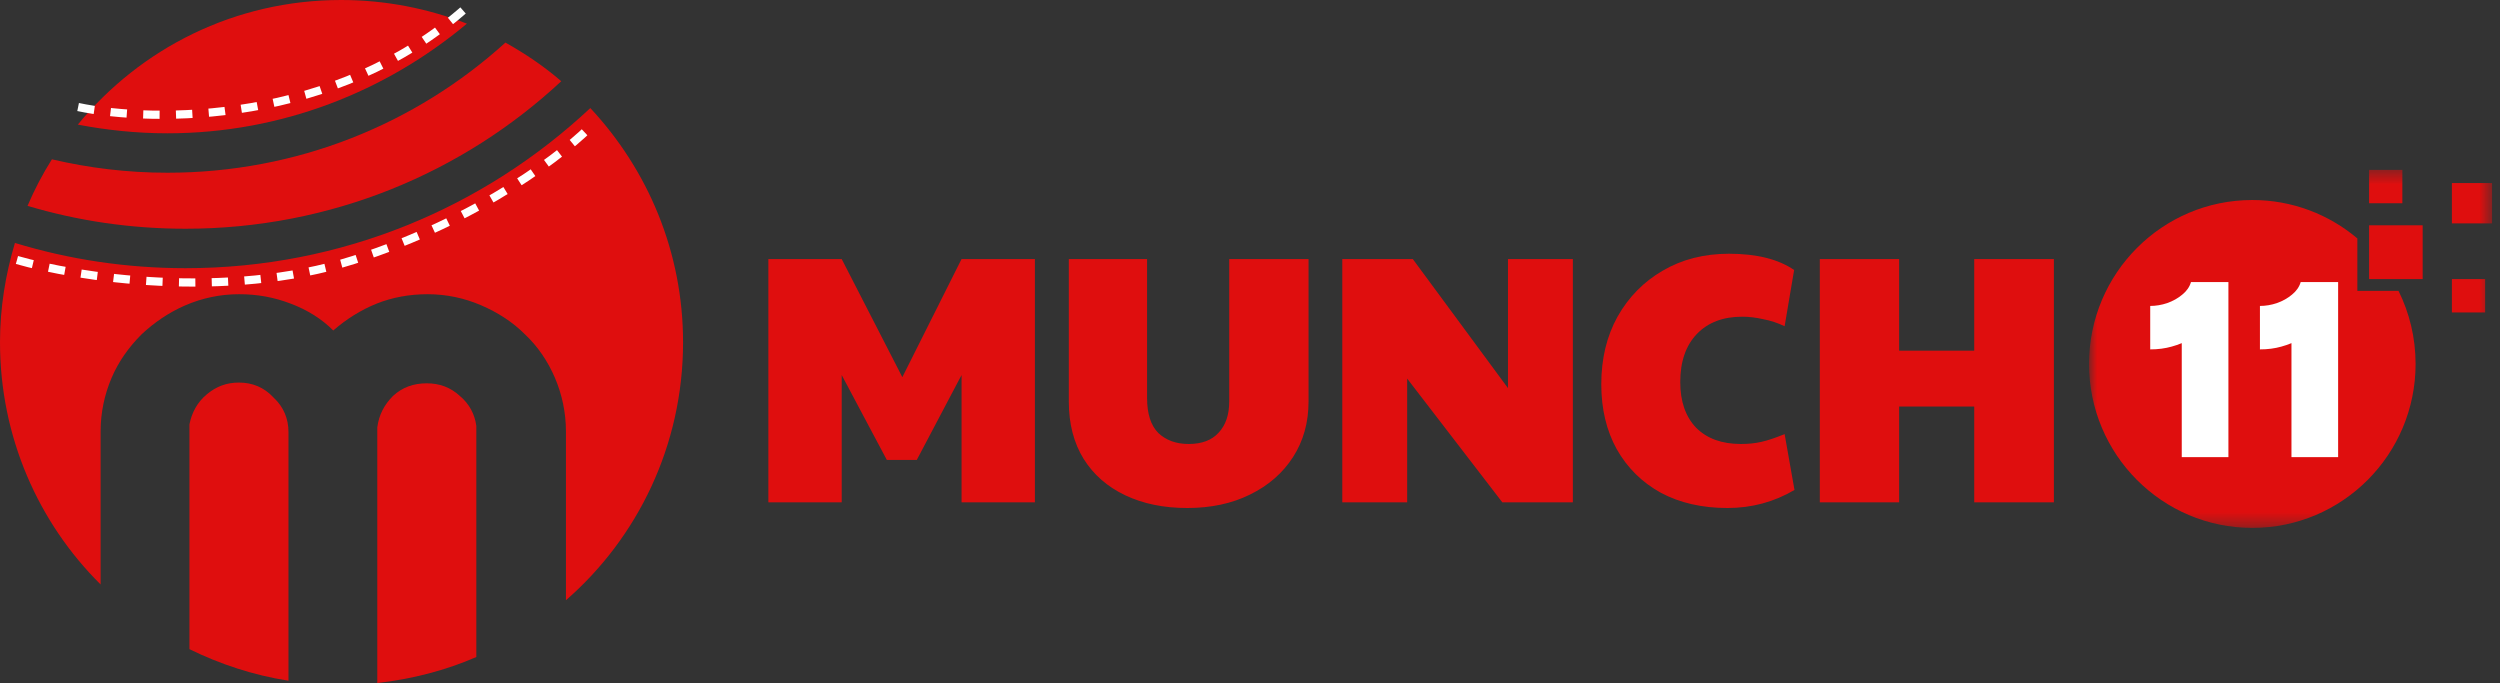
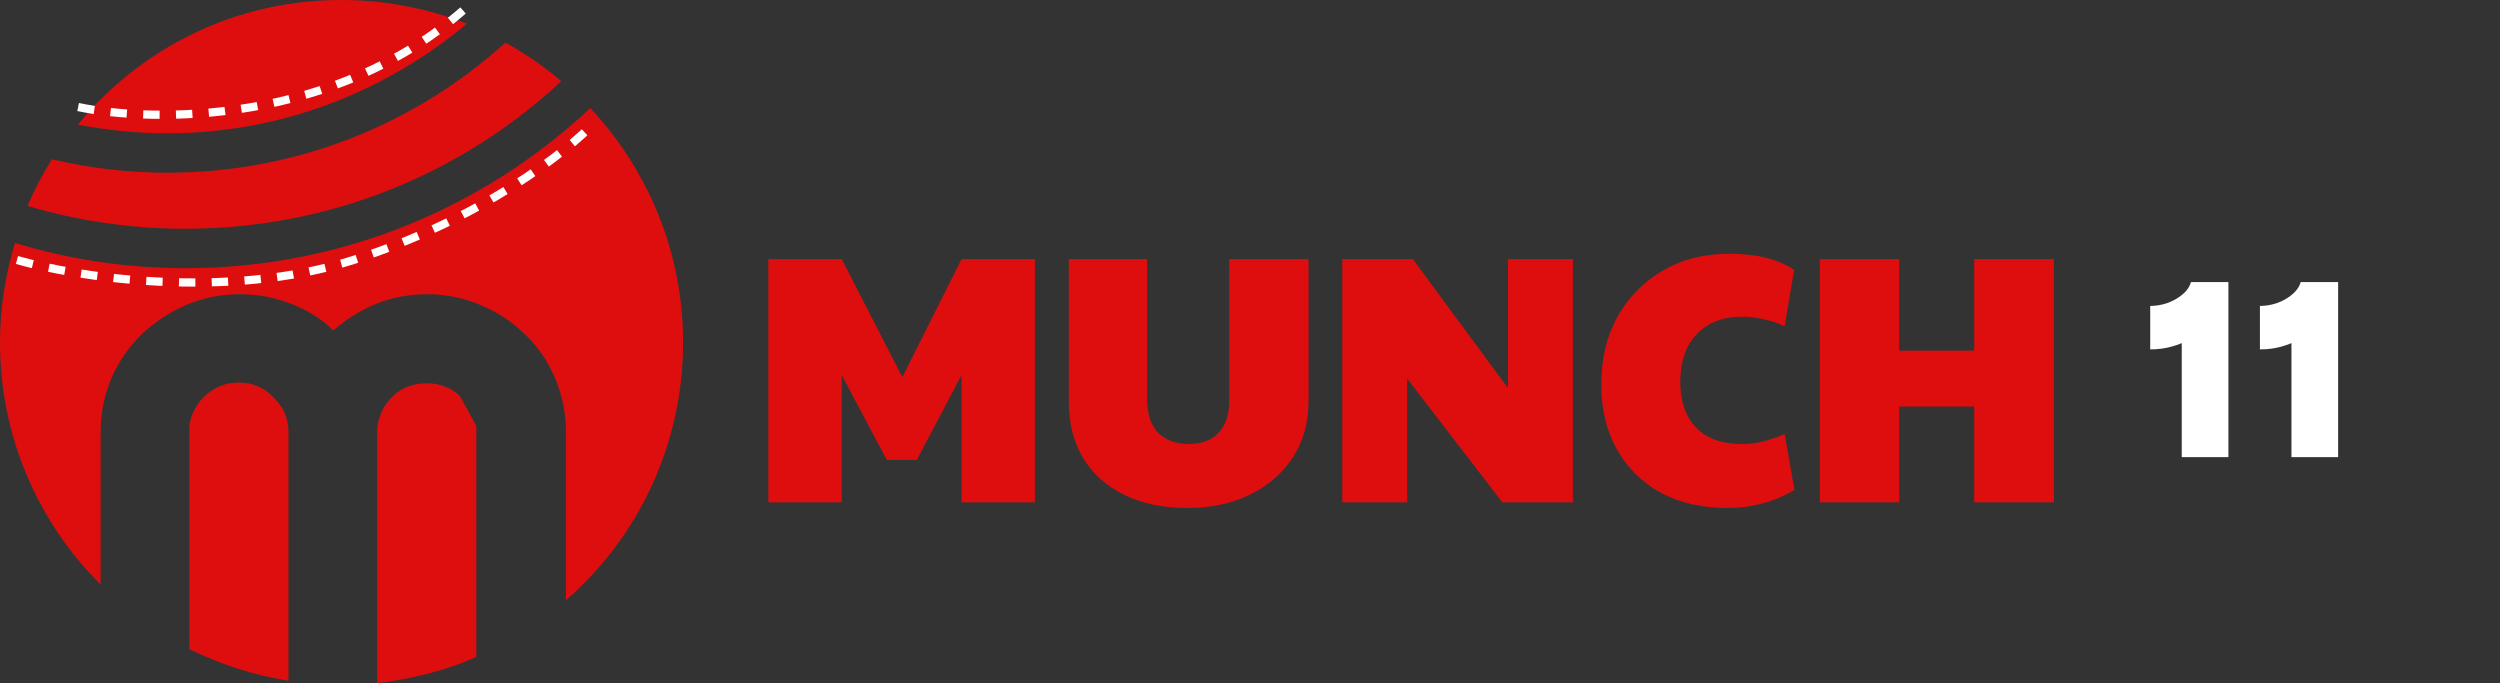
<svg xmlns="http://www.w3.org/2000/svg" width="183" height="50" viewBox="0 0 183 50" fill="none">
  <rect x="0" y="0" width="183" height="50" fill="#333333" stroke="none" />
  <g clip-path="url(#clip0_10550_1868)">
    <path d="M21.117 31.641V49.828C18.528 49.424 16.111 48.616 13.867 47.519V31.064C14.04 30.198 14.443 29.447 15.133 28.87C15.823 28.293 16.571 28.004 17.492 28.004C18.47 28.004 19.333 28.35 20.024 29.101C20.772 29.794 21.117 30.66 21.117 31.641Z" fill="#DF0E0E" />
-     <path d="M34.867 31.176V48.093C32.623 49.075 30.149 49.71 27.617 49.998V31.292C27.732 30.368 28.135 29.617 28.768 28.982C29.458 28.347 30.264 28.059 31.242 28.059C32.163 28.059 32.968 28.347 33.659 28.982C34.349 29.56 34.752 30.31 34.867 31.176Z" fill="#DF0E0E" />
+     <path d="M34.867 31.176V48.093C32.623 49.075 30.149 49.71 27.617 49.998V31.292C27.732 30.368 28.135 29.617 28.768 28.982C29.458 28.347 30.264 28.059 31.242 28.059C32.163 28.059 32.968 28.347 33.659 28.982Z" fill="#DF0E0E" />
    <path d="M34.176 1.732C28.25 6.697 20.598 9.758 12.255 9.758C10.011 9.758 7.824 9.527 5.695 9.122C10.298 3.522 17.203 0 24.97 0C28.25 0 31.357 0.635 34.176 1.732Z" fill="#DF0E0E" />
    <path d="M13.581 16.743C9.553 16.743 5.698 16.166 2.016 15.069C2.533 13.856 3.109 12.759 3.799 11.662C6.504 12.297 9.323 12.644 12.257 12.644C21.751 12.644 30.439 9.064 36.998 3.117C38.437 3.925 39.818 4.849 41.084 5.946C33.891 12.644 24.225 16.743 13.581 16.743Z" fill="#DF0E0E" />
    <path d="M50 25.058C50 32.621 46.663 39.377 41.427 43.938V31.582C41.427 30.197 41.139 28.869 40.621 27.656C40.104 26.444 39.356 25.347 38.435 24.481C37.514 23.557 36.421 22.864 35.213 22.344C34.005 21.825 32.681 21.536 31.3 21.536C29.977 21.536 28.711 21.767 27.56 22.229C26.41 22.691 25.317 23.384 24.396 24.192C23.533 23.326 22.497 22.691 21.289 22.229C20.081 21.767 18.872 21.536 17.491 21.536C16.11 21.536 14.787 21.825 13.579 22.344C12.37 22.864 11.277 23.614 10.357 24.481C9.436 25.404 8.688 26.444 8.17 27.656C7.652 28.869 7.365 30.197 7.365 31.582V42.783C2.819 38.28 0 31.986 0 25.058C0 22.517 0.403 20.093 1.093 17.783C5.063 18.996 9.264 19.631 13.579 19.631C25.029 19.631 35.443 15.185 43.211 7.91C47.411 12.414 50 18.418 50 25.058Z" fill="#DF0E0E" />
    <path d="M5.719 7.834C11.191 8.995 24.55 9.153 34.201 0.496" stroke="white" stroke-width="0.601" stroke-dasharray="1.2 1.2" />
    <path d="M1.242 19.032C5.554 20.275 16.516 22.017 25.869 19.032C35.222 16.047 41.541 11.072 43.531 8.957" stroke="white" stroke-width="0.601" stroke-dasharray="1.2 1.2" />
  </g>
  <g clip-path="url(#clip1_10550_1868)">
    <path d="M56.244 36.771V18.962H61.612L66.051 27.608L70.386 18.962H75.754V36.771H70.386V27.453L67.109 33.665H64.915L61.612 27.453V36.771H56.244ZM86.908 37.186C85.187 37.186 83.673 36.875 82.366 36.254C81.058 35.633 80.043 34.744 79.32 33.588C78.598 32.414 78.237 31.016 78.237 29.394V18.962H83.966V29.135C83.966 30.291 84.241 31.146 84.791 31.698C85.359 32.233 86.099 32.5 87.011 32.5C87.974 32.5 88.706 32.224 89.204 31.672C89.721 31.12 89.979 30.361 89.979 29.394V18.962H95.785V29.394C95.785 30.93 95.406 32.285 94.65 33.458C93.893 34.632 92.843 35.546 91.501 36.202C90.176 36.858 88.645 37.186 86.908 37.186ZM98.255 36.771V18.962H103.416L110.384 28.41V18.962H115.133V36.771H109.971L103.004 27.712V36.771H98.255ZM126.453 37.186C124.595 37.186 122.969 36.815 121.576 36.072C120.199 35.313 119.124 34.252 118.35 32.889C117.593 31.525 117.214 29.938 117.214 28.126C117.214 26.262 117.61 24.614 118.402 23.182C119.21 21.749 120.311 20.628 121.705 19.817C123.116 18.988 124.733 18.574 126.556 18.574C128.587 18.574 130.178 18.971 131.33 19.765L130.634 23.881C130.135 23.639 129.61 23.466 129.059 23.363C128.526 23.242 128.019 23.182 127.537 23.182C126.126 23.182 125.017 23.605 124.208 24.45C123.399 25.296 122.995 26.469 122.995 27.971C122.995 29.386 123.382 30.499 124.156 31.31C124.948 32.103 126.04 32.5 127.434 32.5C127.984 32.5 128.483 32.449 128.93 32.345C129.395 32.242 129.963 32.052 130.634 31.776L131.356 35.865C129.86 36.745 128.225 37.186 126.453 37.186ZM133.21 36.771V18.962H139.016V25.667H144.513V18.962H150.345V36.771H144.513V29.756H139.016V36.771H133.21Z" fill="#DF0E0E" />
    <mask id="mask0_10550_1868" style="mask-type:luminance" maskUnits="userSpaceOnUse" x="152" y="12" width="31" height="27">
-       <path d="M182.42 12.434H152.918V38.644H182.42V12.434Z" fill="white" />
-     </mask>
+       </mask>
    <g mask="url(#mask0_10550_1868)">
      <path d="M173.418 18.255V20.429H175.096H177.339V16.492H173.418V18.255Z" fill="#DF0E0E" />
-       <path d="M182.42 13.398H179.479V16.352H182.42V13.398Z" fill="#DF0E0E" />
-       <path d="M181.913 20.43H179.479V22.872H181.913V20.43Z" fill="#DF0E0E" />
-       <path d="M175.853 12.434H173.418V14.878H175.853V12.434Z" fill="#DF0E0E" />
      <path d="M176.821 26.641C176.821 33.268 171.47 38.642 164.87 38.642C158.27 38.642 152.918 33.268 152.918 26.641C152.918 20.014 158.27 14.641 164.87 14.641C167.798 14.641 170.481 15.698 172.559 17.454V21.291H175.571C176.371 22.903 176.821 24.719 176.821 26.641Z" fill="#DF0E0E" />
    </g>
    <path d="M159.704 23.092L160.85 24.202C160.774 24.416 160.568 24.629 160.23 24.842C159.892 25.056 159.473 25.231 158.973 25.369C158.484 25.508 157.959 25.576 157.396 25.576V22.395C157.809 22.395 158.222 22.326 158.635 22.188C159.06 22.038 159.429 21.83 159.742 21.567C160.067 21.303 160.28 20.996 160.38 20.645H163.12V33.464H159.704V23.092ZM167.735 23.092L168.88 24.202C168.806 24.416 168.599 24.629 168.261 24.842C167.924 25.056 167.504 25.231 167.004 25.369C166.516 25.508 165.99 25.576 165.427 25.576V22.395C165.84 22.395 166.253 22.326 166.666 22.188C167.092 22.038 167.46 21.83 167.773 21.567C168.098 21.303 168.311 20.996 168.411 20.645H171.151V33.464H167.735V23.092Z" fill="white" />
  </g>
  <defs>
    <clipPath id="clip0_10550_1868">
      <rect width="50" height="50" fill="white" />
    </clipPath>
    <clipPath id="clip1_10550_1868">
      <rect width="128.333" height="36.25" fill="white" transform="translate(54.164 7.918)" />
    </clipPath>
  </defs>
</svg>